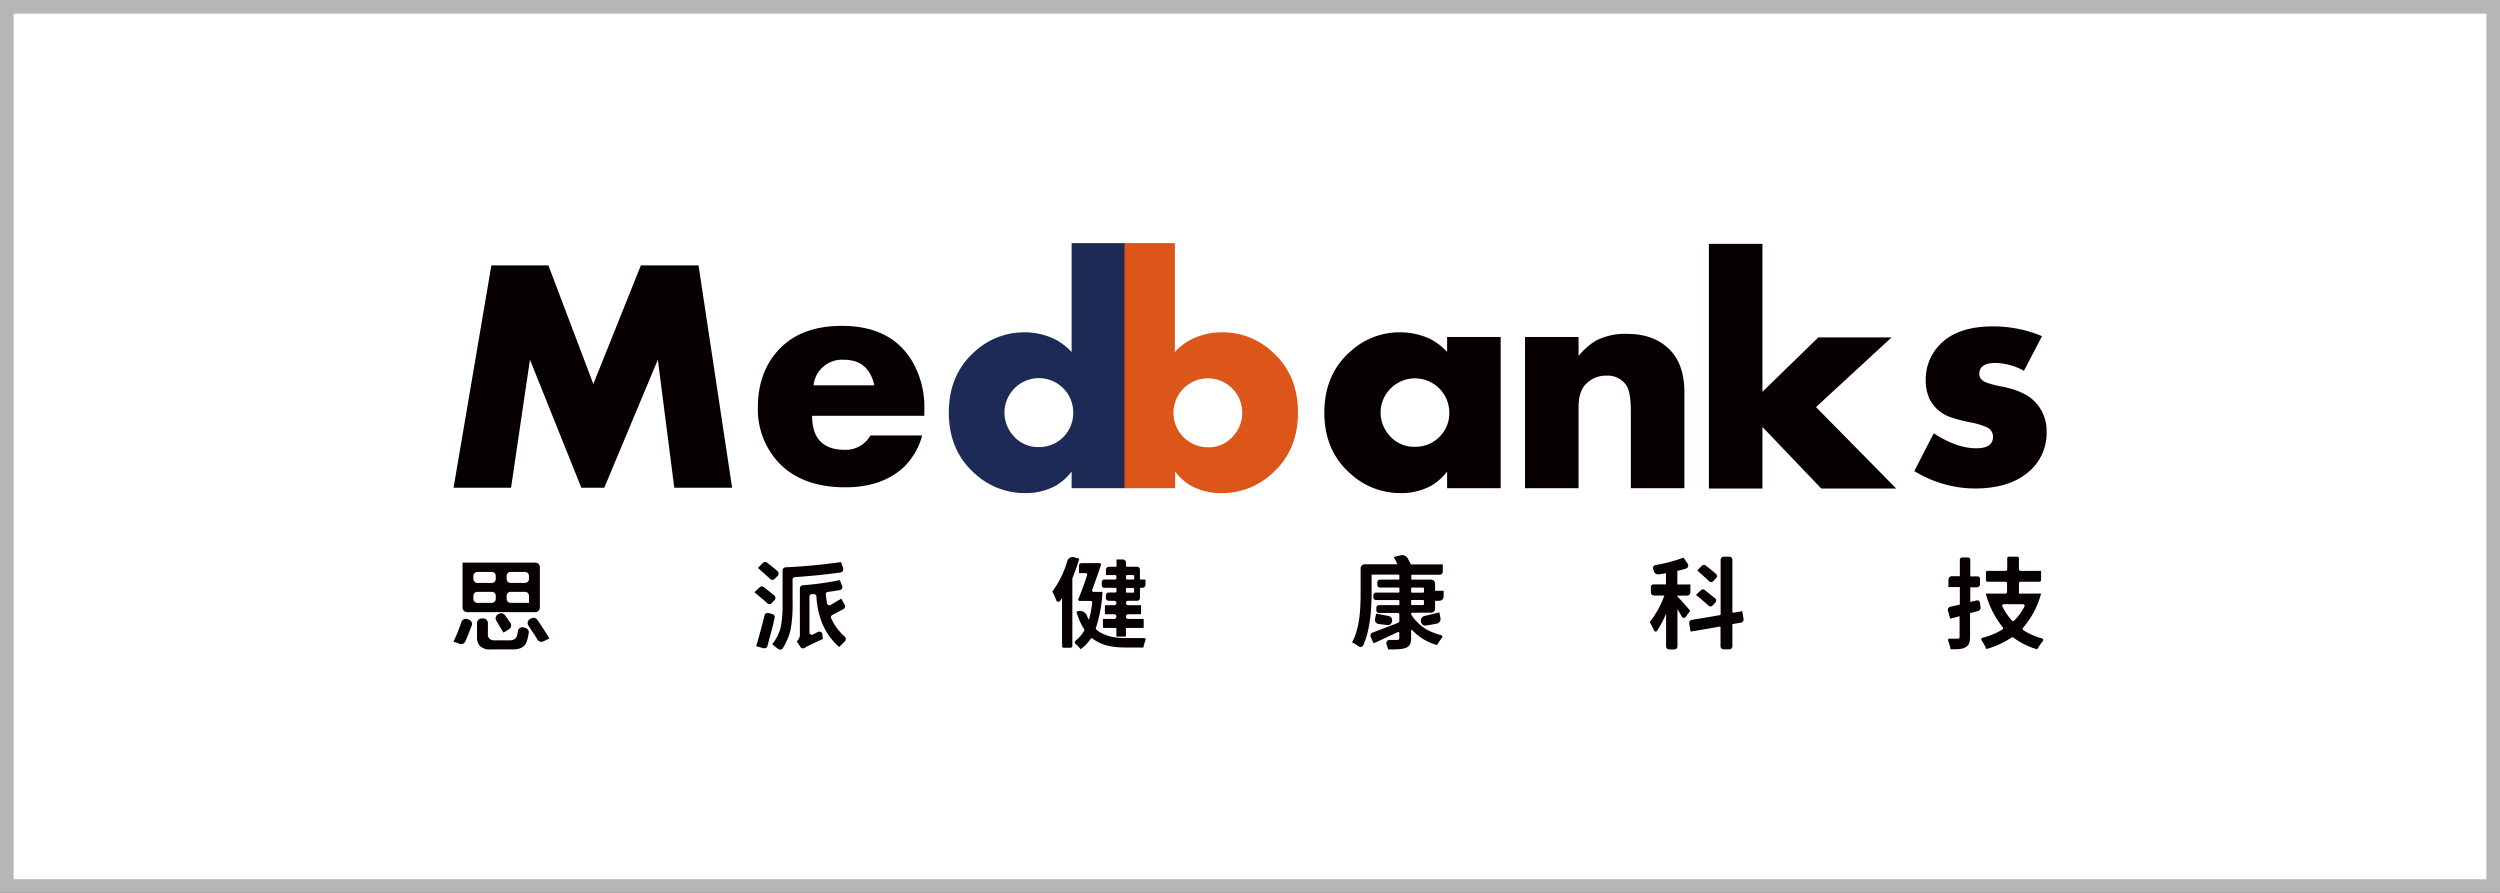
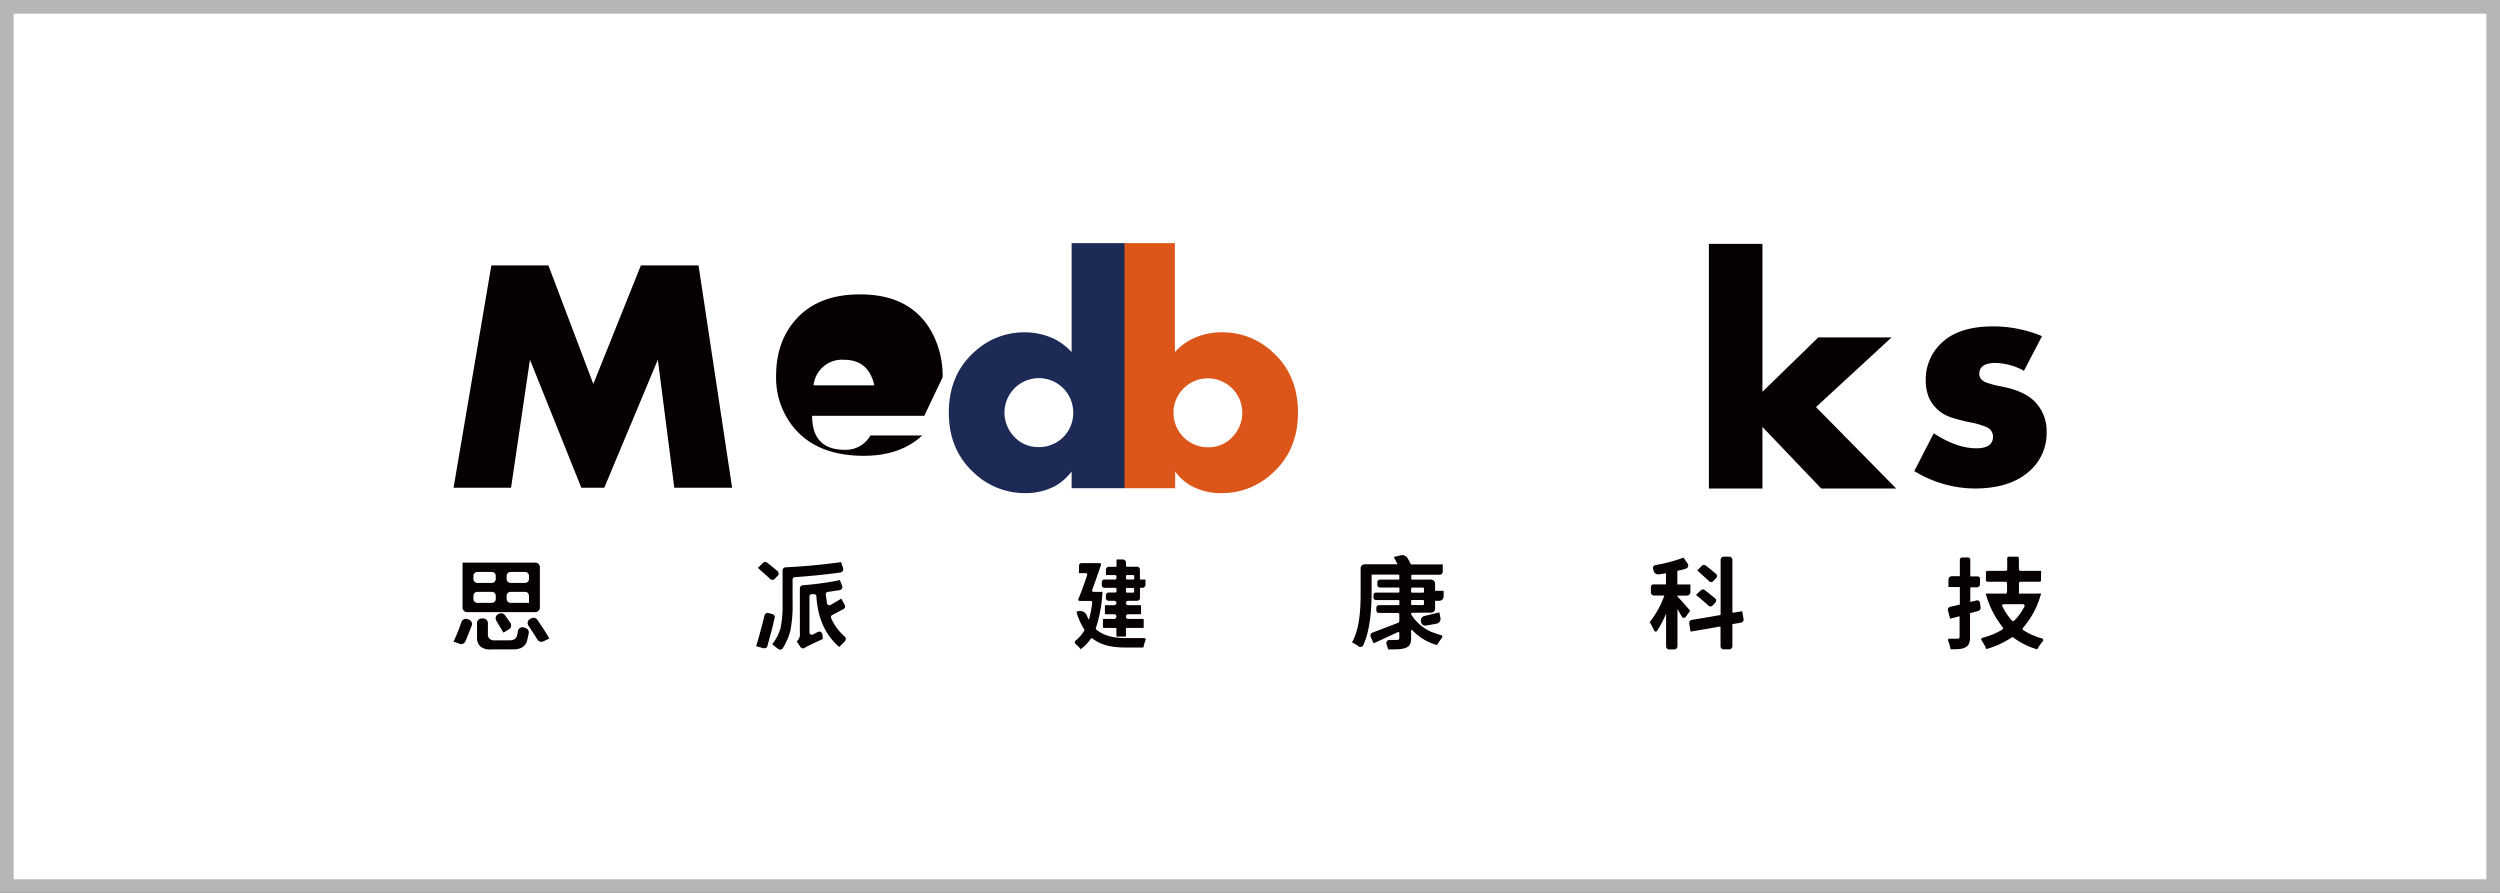
<svg xmlns="http://www.w3.org/2000/svg" id="图层_1" data-name="图层 1" viewBox="0 0 793.7 283.46">
  <rect x="0" y="0" width="793.7" height="283.46" fill="#333333" stroke="none" />
  <defs>
    <style>.cls-1{fill:#fff;}.cls-2{fill:#b5b6b6;}.cls-3{fill:#060001;}.cls-4{fill:#1c2a55;}.cls-5{fill:#dc5519;}</style>
  </defs>
  <rect class="cls-1" x="2.16" y="2.16" width="789.37" height="279.14" />
  <path class="cls-2" d="M789.37,4.33V279.14H4.33V4.33h785M793.7,0H0V283.46H793.7V0Z" />
  <path class="cls-3" d="M232.43,154.84H214.07l-5.22-40.64-17,40.64h-7.29L168.25,114.2l-6,40.64H144l12-70.59H174.1l14.27,37.66,15.1-37.66h18.3Z" />
-   <path class="cls-3" d="M293.45,132H257.83q0,10.8,10.39,10.81a9,9,0,0,0,8.12-4.55h16.44a22.13,22.13,0,0,1-5.79,10q-6.93,6.44-18.56,6.45-14.79,0-22.24-9a24.83,24.83,0,0,1-5.58-16.4q0-11.48,7-18.67t19.7-7.18q15.68,0,22.39,11.39a28.88,28.88,0,0,1,3.77,14.93Zm-15.87-9.67q-1.8-8.11-9.62-8.11a9.08,9.08,0,0,0-9.67,8.11Z" />
+   <path class="cls-3" d="M293.45,132H257.83q0,10.8,10.39,10.81a9,9,0,0,0,8.12-4.55h16.44q-6.93,6.44-18.56,6.45-14.79,0-22.24-9a24.83,24.83,0,0,1-5.58-16.4q0-11.48,7-18.67t19.7-7.18q15.68,0,22.39,11.39a28.88,28.88,0,0,1,3.77,14.93Zm-15.87-9.67q-1.8-8.11-9.62-8.11a9.08,9.08,0,0,0-9.67,8.11Z" />
  <path class="cls-4" d="M357.22,155h-17v-5.31a17.52,17.52,0,0,1-4.91,4.44,19.82,19.82,0,0,1-9.86,2.42,23.37,23.37,0,0,1-15.91-6.14q-8.31-7.34-8.31-19.42c0-8.19,2.84-14.75,8.52-19.63a23.07,23.07,0,0,1,15.54-5.85,21.66,21.66,0,0,1,9.61,2.19,18.84,18.84,0,0,1,5.32,4.08V77.2h17Zm-16.49-24a10.9,10.9,0,0,0-19.21-7.1,10.93,10.93,0,0,0,0,14.2,10.29,10.29,0,0,0,8.29,3.84A10.81,10.81,0,0,0,340.73,131Z" />
  <path class="cls-5" d="M412.08,131q0,12.09-8.31,19.42a23.38,23.38,0,0,1-15.91,6.14,19.79,19.79,0,0,1-9.86-2.42,15.93,15.93,0,0,1-4.91-4.44V155H357V77.2h16v34.57a18.84,18.84,0,0,1,5.32-4.08A21.63,21.63,0,0,1,388,105.5a23.07,23.07,0,0,1,15.54,5.85C409.24,116.23,412.08,122.79,412.08,131Zm-17.69.05a10.69,10.69,0,0,0-2.62-7.1,10.88,10.88,0,0,0-16-.64A10.94,10.94,0,0,0,383.49,142a10.24,10.24,0,0,0,8.28-3.84A10.82,10.82,0,0,0,394.39,131Z" />
-   <path class="cls-3" d="M476.43,155h-17v-5.31a17.38,17.38,0,0,1-4.91,4.44,19.78,19.78,0,0,1-9.85,2.42,23.41,23.41,0,0,1-15.92-6.14q-8.31-7.34-8.3-19.42c0-8.19,2.84-14.75,8.52-19.63a23,23,0,0,1,15.54-5.85,22.35,22.35,0,0,1,9.61,2.13,19.2,19.2,0,0,1,5.31,4.09V107h17Zm-16.3-24a10.91,10.91,0,0,0-19.2-7.06,10.8,10.8,0,0,0,0,14.1,10.31,10.31,0,0,0,8.29,3.81,10.61,10.61,0,0,0,7.74-3.13A10.47,10.47,0,0,0,460.13,131Z" />
-   <path class="cls-3" d="M534.76,155h-17V130.73c0-4.24-.48-7-1.44-8.41a7.16,7.16,0,0,0-6.32-3.06,8.79,8.79,0,0,0-6.47,2.63c-1.58,1.58-2.37,4-2.37,7.41V155h-17V107h17v6a21.68,21.68,0,0,1,5.43-4.81A20.13,20.13,0,0,1,516.63,106q7.75,0,12.6,4.19,5.52,4.75,5.53,14.28Z" />
  <path class="cls-3" d="M602,155.09H578.2l-18.66-19.54v19.54h-17V77.43h17v46.95l17.74-17.27h23.26l-24,22.13Z" />
  <path class="cls-3" d="M649.76,137.1a16,16,0,0,1-5.49,12.51q-6.15,5.47-17.31,5.48a37,37,0,0,1-19.2-5.54l6.16-12q7.27,4.77,13.52,4.77c3.53,0,5.3-1.22,5.3-3.68a3.23,3.23,0,0,0-1.85-2.94,24,24,0,0,0-5.37-1.61,51.86,51.86,0,0,1-6.14-1.6,11.65,11.65,0,0,1-7-6.29,14.43,14.43,0,0,1-1-5.58,15.75,15.75,0,0,1,4.29-11c3.68-4,9.38-6,17.06-6a40.39,40.39,0,0,1,15.57,3.1l-5.74,11a19.5,19.5,0,0,0-9.06-2.49q-5.12,0-5.11,3.55c0,1.08.69,2,2.06,2.61a32.15,32.15,0,0,0,5.47,1.4q6.66,1.4,9.8,4.44A13.17,13.17,0,0,1,649.76,137.1Z" />
  <path class="cls-3" d="M174.36,202.61c-1.13-1.9-2.4-3.87-3.77-5.84a1.49,1.49,0,0,0-2-.41l-.3.16a1.47,1.47,0,0,0-.52,2.12c1,1.5,2,3,2.87,4.43a1.47,1.47,0,0,0,1.25.69,1.42,1.42,0,0,0,.63-.15l1.87-.89Z" />
  <path class="cls-3" d="M166.89,199.39l-.56-.19a1.47,1.47,0,0,0-1.91,1.19c-.06.39-.13.78-.2,1.14-.24,1.19-1.05,1.77-2.49,1.77h-4.59a2.44,2.44,0,0,1-1.81-.58,2,2,0,0,1-.43-1.54v-3.35a1.48,1.48,0,0,0-1.48-1.48h-.51a1.47,1.47,0,0,0-1.47,1.48v4.34a4,4,0,0,0,1,3,4.63,4.63,0,0,0,3.5,1h7c2.43,0,3.91-.94,4.4-2.81.18-.67.36-1.47.54-2.39A1.47,1.47,0,0,0,166.89,199.39Z" />
  <path class="cls-3" d="M148.32,194.35h21.6a1.48,1.48,0,0,0,1.48-1.48V180.08a1.47,1.47,0,0,0-1.48-1.47H146.85v14.26A1.47,1.47,0,0,0,148.32,194.35Zm7.83-9.29h-4.6a1.25,1.25,0,0,1-1.25-1.24v-1a1.25,1.25,0,0,1,1.25-1.24h4.6a1.24,1.24,0,0,1,1.24,1.24v1A1.24,1.24,0,0,1,156.15,185.06Zm-4.6,2.84h4.6a1.23,1.23,0,0,1,1.24,1.24v1a1.24,1.24,0,0,1-1.24,1.25h-4.6a1.25,1.25,0,0,1-1.25-1.25v-1A1.24,1.24,0,0,1,151.55,187.9Zm15.15-2.84h-4.61a1.25,1.25,0,0,1-1.24-1.24v-1a1.25,1.25,0,0,1,1.24-1.24h4.61a1.25,1.25,0,0,1,1.24,1.24v1A1.25,1.25,0,0,1,166.7,185.06Zm-4.61,2.84h4.61a1.24,1.24,0,0,1,1.24,1.24v2.25h-5.85a1.25,1.25,0,0,1-1.24-1.25v-1A1.24,1.24,0,0,1,162.09,187.9Z" />
  <path class="cls-3" d="M148.72,196.66l-.4-.13a1.48,1.48,0,0,0-1.85,1,52.34,52.34,0,0,1-2.46,6.11l-.06.13.13,0a9.93,9.93,0,0,1,1.76.61,1.39,1.39,0,0,0,.57.12,1.46,1.46,0,0,0,.53-.1,1.53,1.53,0,0,0,.83-.81c.79-1.88,1.44-3.56,2-5a1.5,1.5,0,0,0-.07-1.14A1.56,1.56,0,0,0,148.72,196.66Z" />
  <path class="cls-3" d="M158.45,194.85l-.25.12a1.47,1.47,0,0,0-.78.91,1.49,1.49,0,0,0,.15,1.18c.31.51.67,1.12,1.08,1.82l1.12,1.86.06.1,1.69-1a1.45,1.45,0,0,0,.71-.93,1.46,1.46,0,0,0-.22-1.18c-.56-.83-1.15-1.67-1.75-2.48A1.49,1.49,0,0,0,158.45,194.85Z" />
-   <path class="cls-3" d="M243.66,191.55a1,1,0,0,0,.67.27h0a1,1,0,0,0,.7-.33l.9-1a1,1,0,0,0,.25-.75,1,1,0,0,0-.36-.69l-.34-.28c-1.25-1-2.26-1.82-3-2.39a1,1,0,0,0-1.29.06l-1.7,1.6.11.08c.3.23.77.62,1.43,1.19C242.17,190.22,243,191,243.66,191.55Z" />
  <path class="cls-3" d="M242.16,181.67c1,.88,1.78,1.6,2.36,2.14a1,1,0,0,0,.69.28,1,1,0,0,0,.7-.29l1-1a1,1,0,0,0,.3-.73,1,1,0,0,0-.34-.72c-.93-.82-2.06-1.74-3.35-2.73a1,1,0,0,0-1.31.09l-1.57,1.57.08.08C241,180.67,241.53,181.12,242.16,181.67Z" />
  <path class="cls-3" d="M268.23,202.14a16.54,16.54,0,0,1-4.35-5.88.75.75,0,0,1,.34-1c.85-.44,2-1.06,3.54-1.86a1,1,0,0,0,.49-.6,1,1,0,0,0-.08-.76l-1.07-2-.1.07c-.63.39-1.51.91-2.62,1.55l-.69.41a.75.75,0,0,1-.71,0,.73.73,0,0,1-.43-.56q-.19-1.29-.39-2.73a.78.78,0,0,1,.15-.57.8.8,0,0,1,.51-.29c.69-.09,1.54-.21,2.59-.38l1.19-.18a1,1,0,0,0,.7-.49,1,1,0,0,0,.07-.86l-.71-1.82-.1,0a91.06,91.06,0,0,1-11.7,1.61,1,1,0,0,0-.92,1v14.23a2.94,2.94,0,0,1-.92,2.54l-.07.06,1.18,1.78a1,1,0,0,0,.65.43l.18,0a1.06,1.06,0,0,0,.59-.19l.3-.22a.31.31,0,0,1,.1-.05c1.55-.78,3.3-1.61,5.19-2.48l.07,0V203c0-.24,0-.68-.12-1.41v-.09a1,1,0,0,0-.48-.84,1,1,0,0,0-1,0l-1.5.78a.77.77,0,0,1-1.12-.68V189.39a.75.75,0,0,1,.72-.76h.38l.24,0a.84.84,0,0,1,.59.17.77.77,0,0,1,.27.54c.4,6.81,2.81,12.19,7.16,16l.08.07.08-.07,1.71-1.72a1,1,0,0,0,.29-.74A.94.94,0,0,0,268.23,202.14Z" />
  <path class="cls-3" d="M245.94,196.18a1,1,0,0,0-.71-1.21l-1.24-.34a1,1,0,0,0-.78.09,1,1,0,0,0-.48.63c-.87,3.53-1.76,6.8-2.63,9.71l0,.11,2.35.64a1.09,1.09,0,0,0,.26,0,1,1,0,0,0,.5-.14.94.94,0,0,0,.46-.62c.4-1.6,1-3.76,1.7-6.4C245.59,197.6,245.79,196.78,245.94,196.18Z" />
  <path class="cls-3" d="M267.57,181.26a1,1,0,0,0,.1-.85l-.65-1.94h-.09c-6,.83-11.92,1.38-17.54,1.64a1,1,0,0,0-.94,1v10.38a36.2,36.2,0,0,1-.6,7.73,14.75,14.75,0,0,1-2.6,5.21l-.06.08.07.07a17,17,0,0,0,1.8,1.44l0,0a1,1,0,0,0,.62.21h.17a1,1,0,0,0,.69-.47,20.58,20.58,0,0,0,2.37-5.43,42.27,42.27,0,0,0,.72-9.1V184a.77.77,0,0,1,.71-.77c4.58-.3,9.46-.79,14.48-1.47A1,1,0,0,0,267.57,181.26Z" />
  <path class="cls-3" d="M354,182.58h-2.66a.22.22,0,0,1-.22-.22v-1.52a.91.91,0,0,1,.9-.9h2.23a.22.22,0,0,0,.22-.22v-1.88a.22.22,0,0,1,.22-.22h1.79a1,1,0,0,1,1,1v1.08a.22.22,0,0,0,.22.22H361a.9.9,0,0,1,.9.91v2.93a.22.22,0,0,0,.22.22h1.33a.22.22,0,0,1,.22.22v1.42a1,1,0,0,1-1,1h-.53a.22.22,0,0,0-.22.22v3a.9.9,0,0,1-.9.9h-2.86a.7.7,0,0,0-.7.7h0a.69.69,0,0,0,.7.69h3.88a.22.22,0,0,1,.22.22v2.45a.21.21,0,0,1-.22.21h-3.88a.7.7,0,0,0-.7.7v.09a.7.7,0,0,0,.7.7h4.72a.22.22,0,0,1,.22.22v2.41a.22.22,0,0,1-.22.22h-5.2a.22.22,0,0,0-.22.22v2.32a.21.21,0,0,1-.22.21h-2.59a.21.21,0,0,1-.22-.21v-2.32a.22.22,0,0,0-.22-.22h-3.84a.21.21,0,0,1-.21-.22v-2.41a.21.21,0,0,1,.21-.22h3.36a.7.7,0,0,0,.7-.7v-.09a.7.7,0,0,0-.7-.7H351a.21.21,0,0,1-.22-.21v-2.45a.22.22,0,0,1,.22-.22h2.74a.69.69,0,0,0,.7-.69h0a.7.7,0,0,0-.7-.7H352a.9.9,0,0,1-.91-.9v-.83a.9.9,0,0,1,.91-.9h2a.49.49,0,0,0,.48-.48v-.57a.44.44,0,0,0-.44-.44h-3.42a.82.82,0,0,1-.82-.82v-1a.82.82,0,0,1,.82-.82H354a.45.45,0,0,0,.45-.45V183A.46.46,0,0,0,354,182.58Zm3.5.33v.75a.32.32,0,0,0,.3.34h2a.32.32,0,0,0,.3-.34v-.75a.32.32,0,0,0-.3-.33h-2A.31.31,0,0,0,357.48,182.91Zm2.26,3.75h-2a.32.32,0,0,0-.3.34v.81a.32.32,0,0,0,.3.34h2a.32.32,0,0,0,.3-.34V187A.32.32,0,0,0,359.74,186.66Z" />
-   <path class="cls-3" d="M342.63,177.46a.09.09,0,0,0-.06-.11l-1.55-.44a1.75,1.75,0,0,0-2.16,1.16,31.12,31.12,0,0,1-4.73,9.7.07.07,0,0,0,0,.09,23.23,23.23,0,0,1,1.24,2.77.67.67,0,0,0,1.18.15c.16-.22.31-.44.47-.68a.09.09,0,0,1,.16.05v15a.49.49,0,0,0,.49.49h2.2a.58.58,0,0,0,.58-.58V184a2.06,2.06,0,0,1,.17-.82h0a53.57,53.57,0,0,0,1.81-5.08Z" />
  <path class="cls-3" d="M363.26,202.58c-1.72,0-4.76,0-5.7,0-3.66,0-7-.57-9.52-2.73a.43.43,0,0,1-.12-.48A42.17,42.17,0,0,0,350,188a.08.08,0,0,0-.08-.1h-2.74a.45.45,0,0,1-.43-.61c.91-2.5,1.92-5.34,2.78-7.91a.45.45,0,0,0-.44-.6h-5.7a.76.76,0,0,0-.81.76h0l-.05,2.33a.09.09,0,0,0,.09.08h2.08a.46.46,0,0,1,.44.6c-.85,2.69-1.87,5.48-2.77,7.61a.45.45,0,0,0,.42.63h3.51a.46.46,0,0,1,.45.52,32.82,32.82,0,0,1-1,5.29.1.1,0,0,1-.17,0c-.19-.37-.36-.77-.53-1.18a2.35,2.35,0,0,0-3.28-1.18.08.08,0,0,0,0,.08,20.64,20.64,0,0,0,2.44,5.45.44.44,0,0,1,0,.47,11.75,11.75,0,0,1-2.72,3.14.7.7,0,0,0,0,1.09,10.43,10.43,0,0,1,1.59,1.63h0a12.06,12.06,0,0,0,3.15-3.25.46.46,0,0,1,.68-.1c2.8,2.19,6.34,2.82,10.45,2.82H363a13.33,13.33,0,0,1,.71-2.4A.45.45,0,0,0,363.26,202.58Z" />
  <polygon class="cls-3" points="436.21 200.64 436.2 200.64 436.2 200.64 436.21 200.64" />
  <polygon class="cls-3" points="443.14 197.98 443.14 197.98 443.14 197.98 443.14 197.98" />
  <path class="cls-3" d="M451.62,194.51h2.72a1.28,1.28,0,0,0,1.27-1.29v-2.48h1.31a1.42,1.42,0,0,0,1.41-1.44v-1.74h-2.72V185.3a1.28,1.28,0,0,0-1.27-1.29h-6a.28.28,0,0,1-.28-.27v-1a.3.3,0,0,1,.26-.27h8.73a1,1,0,0,0,1-1v-2.29H447.93c-.25-.52-.63-1.23-1-1.89a2,2,0,0,0-2.23-1l-2.2.55c.27.54.89,1.65,1.17,2.31H433.25a1.3,1.3,0,0,0-1.28,1.31v7.78c0,4.66-.19,11.17-2.73,15.7a12.81,12.81,0,0,1,2.12,1.29,1,1,0,0,0,1.44-.37c2.26-4.88,2.66-11.89,2.66-16.62v-5.82H444a.31.31,0,0,1,.27.3v1a.3.3,0,0,1-.29.3h-5.9a.8.8,0,0,0-.8.81v.88a.81.81,0,0,0,.8.82H444a.31.31,0,0,1,.29.31v1a.29.29,0,0,1-.28.3h-7.17a.82.82,0,0,0-.81.82v.73a.81.81,0,0,0,.81.81H444a.31.31,0,0,1,.29.31v1a.31.31,0,0,1-.29.31h-6.24a.8.8,0,0,0-.8.81v.85a.81.81,0,0,0,.8.82h6a.5.5,0,0,1,.5.51v2a.69.69,0,0,1-.43.64l-.74.28h0l-2.26.87h0l-.64.24h0c-1.47.58-2.85,1.1-4.05,1.54h0l-.41.15a1,1,0,0,0-.56,1.35l.91,2.06c2.26-1,5-2.31,7.72-3.56a.31.31,0,0,1,.45.29v1.51c0,.5-.18.69-.74.69-.35,0-1.31,0-2.36,0a1,1,0,0,0-.95,1.38,9.78,9.78,0,0,1,.49,1.63c2.57,0,4.37,0,5.61-.5s1.7-1.29,1.7-3.15v-2.34a.21.21,0,0,1,.37-.14,16.57,16.57,0,0,0,7.89,4.74,15.9,15.9,0,0,1,1.54-2.3.53.53,0,0,0-.28-.85,19.64,19.64,0,0,1-2.39-.77,13.41,13.41,0,0,1-5.09-3.27l-.74-.76-.11-.13h0a13.29,13.29,0,0,1-1.19-1.7c0-.25.13-.46.29-.47m-.29-7.68a.3.3,0,0,1,.3-.31h3.48a.3.3,0,0,1,.3.31v1a.29.29,0,0,1-.3.3h-3.48a.29.29,0,0,1-.3-.3Zm0,3.93a.3.3,0,0,1,.3-.31h3.48a.3.3,0,0,1,.3.31v1a.3.3,0,0,1-.3.31h-3.48a.3.3,0,0,1-.3-.31Z" />
-   <path class="cls-3" d="M436.9,194.81l2,.39,2,.39a1.35,1.35,0,0,1,1.05,1.65l-.07.25a1.23,1.23,0,0,1-1.31.94c-1-.08-1.93-.19-2.88-.32a1.34,1.34,0,0,1-1.15-1.58Z" />
  <path class="cls-3" d="M457.33,196.28A1.51,1.51,0,0,1,456.1,198c-1,.2-2.43.45-3.47.6a1.28,1.28,0,0,1-1.43-.94l-.07-.27a1.53,1.53,0,0,1,1.13-1.84l2.15-.52,2.57-.62Z" />
  <path class="cls-3" d="M533.94,195.79c-.39-.74-.88-1.59-1.38-2.41v11.81a1,1,0,0,1-.95,1H529.9a1,1,0,0,1-.95-1V194.83a32.93,32.93,0,0,1-2.83,5.39.55.55,0,0,1-1-.09,25.42,25.42,0,0,0-1.37-2.63,29.45,29.45,0,0,0,4.65-8.43h-3.28a1,1,0,0,1-1-1v-1.74a.79.79,0,0,1,.79-.79h4V182c-.79.13-1.55.25-2.29.35a1.44,1.44,0,0,1-1.56-1l-.21-.6a1,1,0,0,1,.77-1.36,47.72,47.72,0,0,0,8.85-2.36l1.33,1.91a1.05,1.05,0,0,1-.57,1.6c-.86.27-1.77.5-2.71.7v4.31h4.15V188a1.1,1.1,0,0,1-1.1,1.1h-3.05v.25c.91.88,3.49,3.84,4.09,4.56l-1.48,2A.73.73,0,0,1,533.94,195.79Z" />
  <path class="cls-3" d="M550,198.38v6.78a1,1,0,0,1-1,1h-1.77a1,1,0,0,1-1-1v-6a.22.22,0,0,0-.27-.22l-9.14,1.57a.09.09,0,0,1-.11-.07l-.42-2.53a1,1,0,0,1,.78-1.1l9-1.53a.24.24,0,0,0,.19-.23V177.73a1,1,0,0,1,1-1H549a1,1,0,0,1,1,1V194.3a.23.23,0,0,0,.26.23l2.8-.48s.05,0,.06,0l.43,2.5a1,1,0,0,1-.78,1.11l-2.59.46A.23.23,0,0,0,550,198.38Z" />
  <path class="cls-3" d="M543.71,192.25a.9.9,0,0,1-1.26.06c-.63-.59-1.49-1.34-2.57-2.25q-1-.84-1.44-1.2l1.6-1.5a.88.88,0,0,1,1.15-.06l3,2.4.34.28a.88.88,0,0,1,.1,1.27Z" />
  <path class="cls-3" d="M543.87,184.55a.87.87,0,0,1-1.22,0c-.58-.54-1.37-1.26-2.37-2.15-.64-.56-1.11-1-1.43-1.31l1.48-1.49a.88.88,0,0,1,1.16-.08q1.95,1.49,3.35,2.73a.88.88,0,0,1,0,1.28Z" />
  <path class="cls-3" d="M627.94,194l-2.49.66v7.51c0,1.83-.34,2.71-1.41,3.31s-2.24.66-4.78.66a14.49,14.49,0,0,0-.78-2.77.45.45,0,0,1,.43-.61h2.62c.44,0,.6-.15.6-.63v-6.48l-3,.76-.69-2.51a1,1,0,0,1,.77-1.27c.9-.2,1.9-.42,3-.69v-5.56h-3.62V184a1.07,1.07,0,0,1,1.07-1.06h2.55v-5.22a.73.73,0,0,1,.73-.73h1.86a.73.73,0,0,1,.73.73V183h2.37a.71.71,0,0,1,.71.71v1.8a1,1,0,0,1-.94.95h-2.14v4.65l2-.49a.87.87,0,0,1,1.07.72l.21,1.57A1.06,1.06,0,0,1,627.94,194Z" />
  <path class="cls-3" d="M648,188.44a27.22,27.22,0,0,1-5.73,10.87.5.5,0,0,0,.09.76,21.6,21.6,0,0,0,5.91,2.61.55.55,0,0,1,.28.89,18.58,18.58,0,0,0-1.79,2.58,23.35,23.35,0,0,1-7.54-3.74.51.51,0,0,0-.59,0,28.66,28.66,0,0,1-8,3.66,16.79,16.79,0,0,0-1.52-2.78.51.51,0,0,1,.3-.8,24.07,24.07,0,0,0,6.28-2.6.51.51,0,0,0,.14-.74,29.06,29.06,0,0,1-5.39-10.69h6.25a.51.51,0,0,0,.51-.51v-2.75a.51.51,0,0,0-.51-.51H631a.51.51,0,0,1-.51-.51v-2.44a.51.51,0,0,1,.51-.51h5.74a.51.51,0,0,0,.51-.51v-3.48a.51.51,0,0,1,.51-.51h2.69a.51.51,0,0,1,.51.51v3.48a.51.51,0,0,0,.51.51H648v2.95a.51.51,0,0,1-.51.51h-6a.51.51,0,0,0-.51.51v3.26m-5.23,4.1a18.26,18.26,0,0,0,3,4.46.5.5,0,0,0,.73,0,17.18,17.18,0,0,0,3.24-4.46.51.51,0,0,0-.46-.74h-6.07A.51.51,0,0,0,635.69,192.54Z" />
</svg>